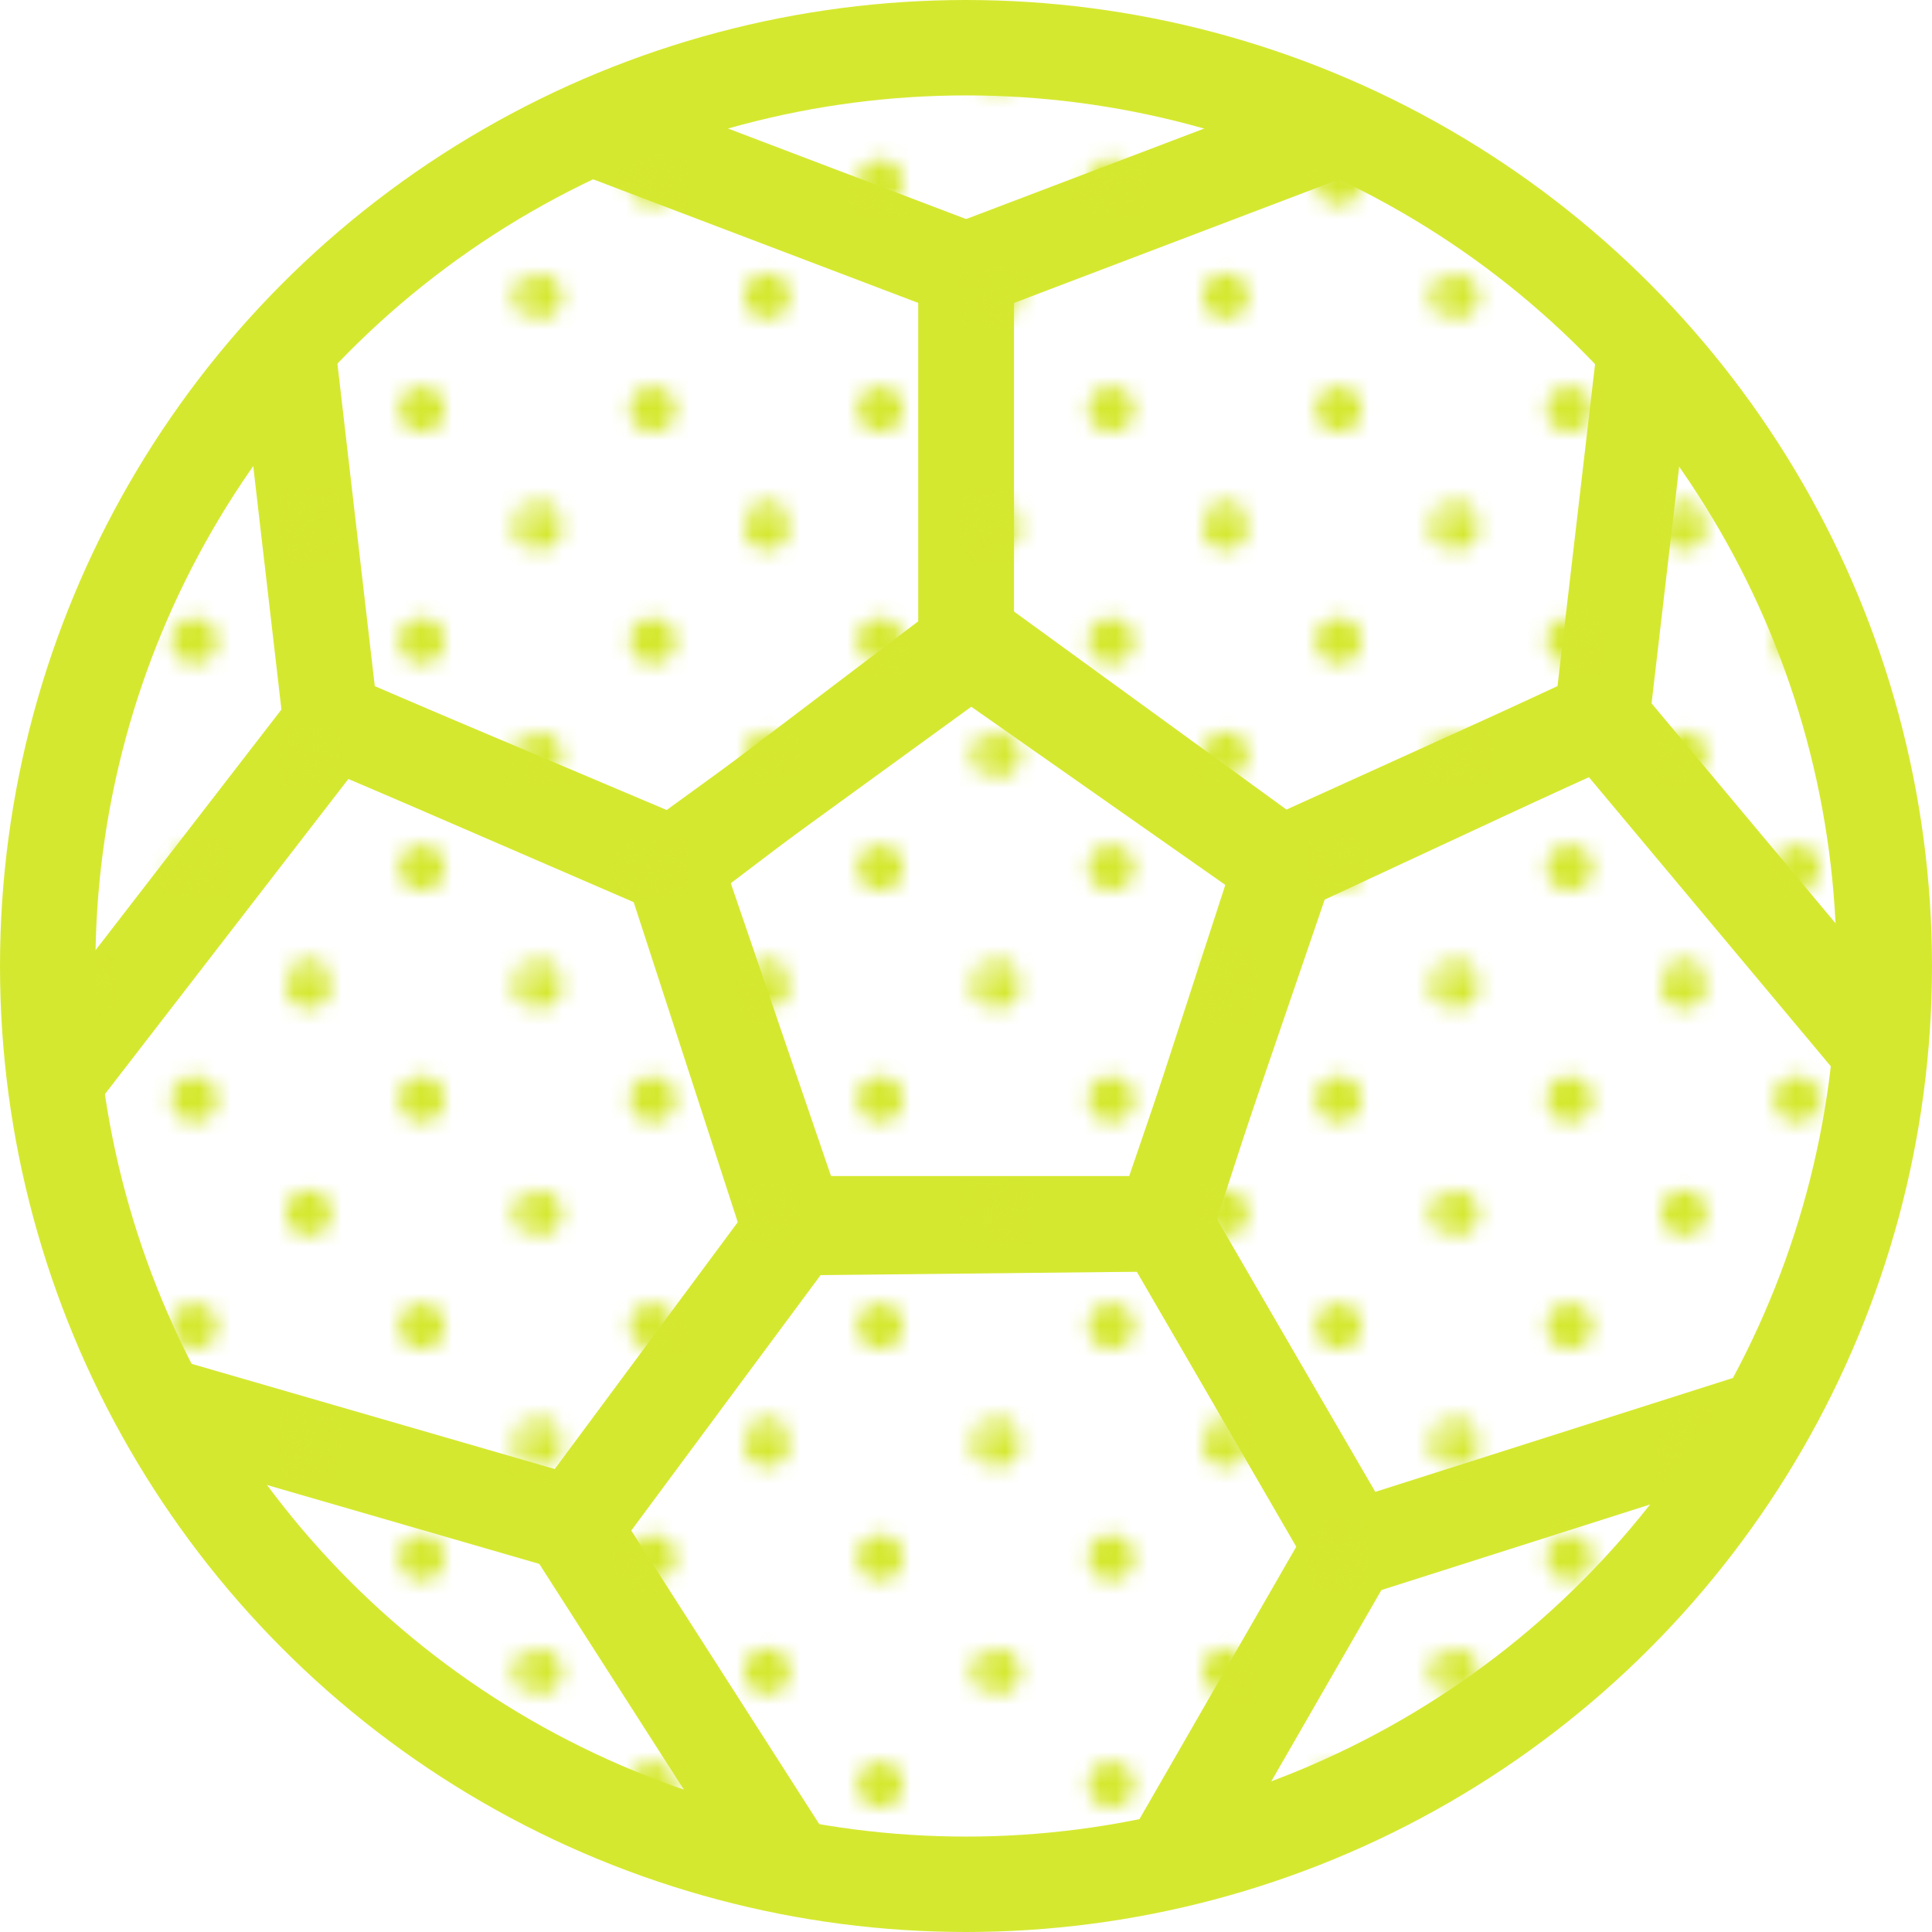
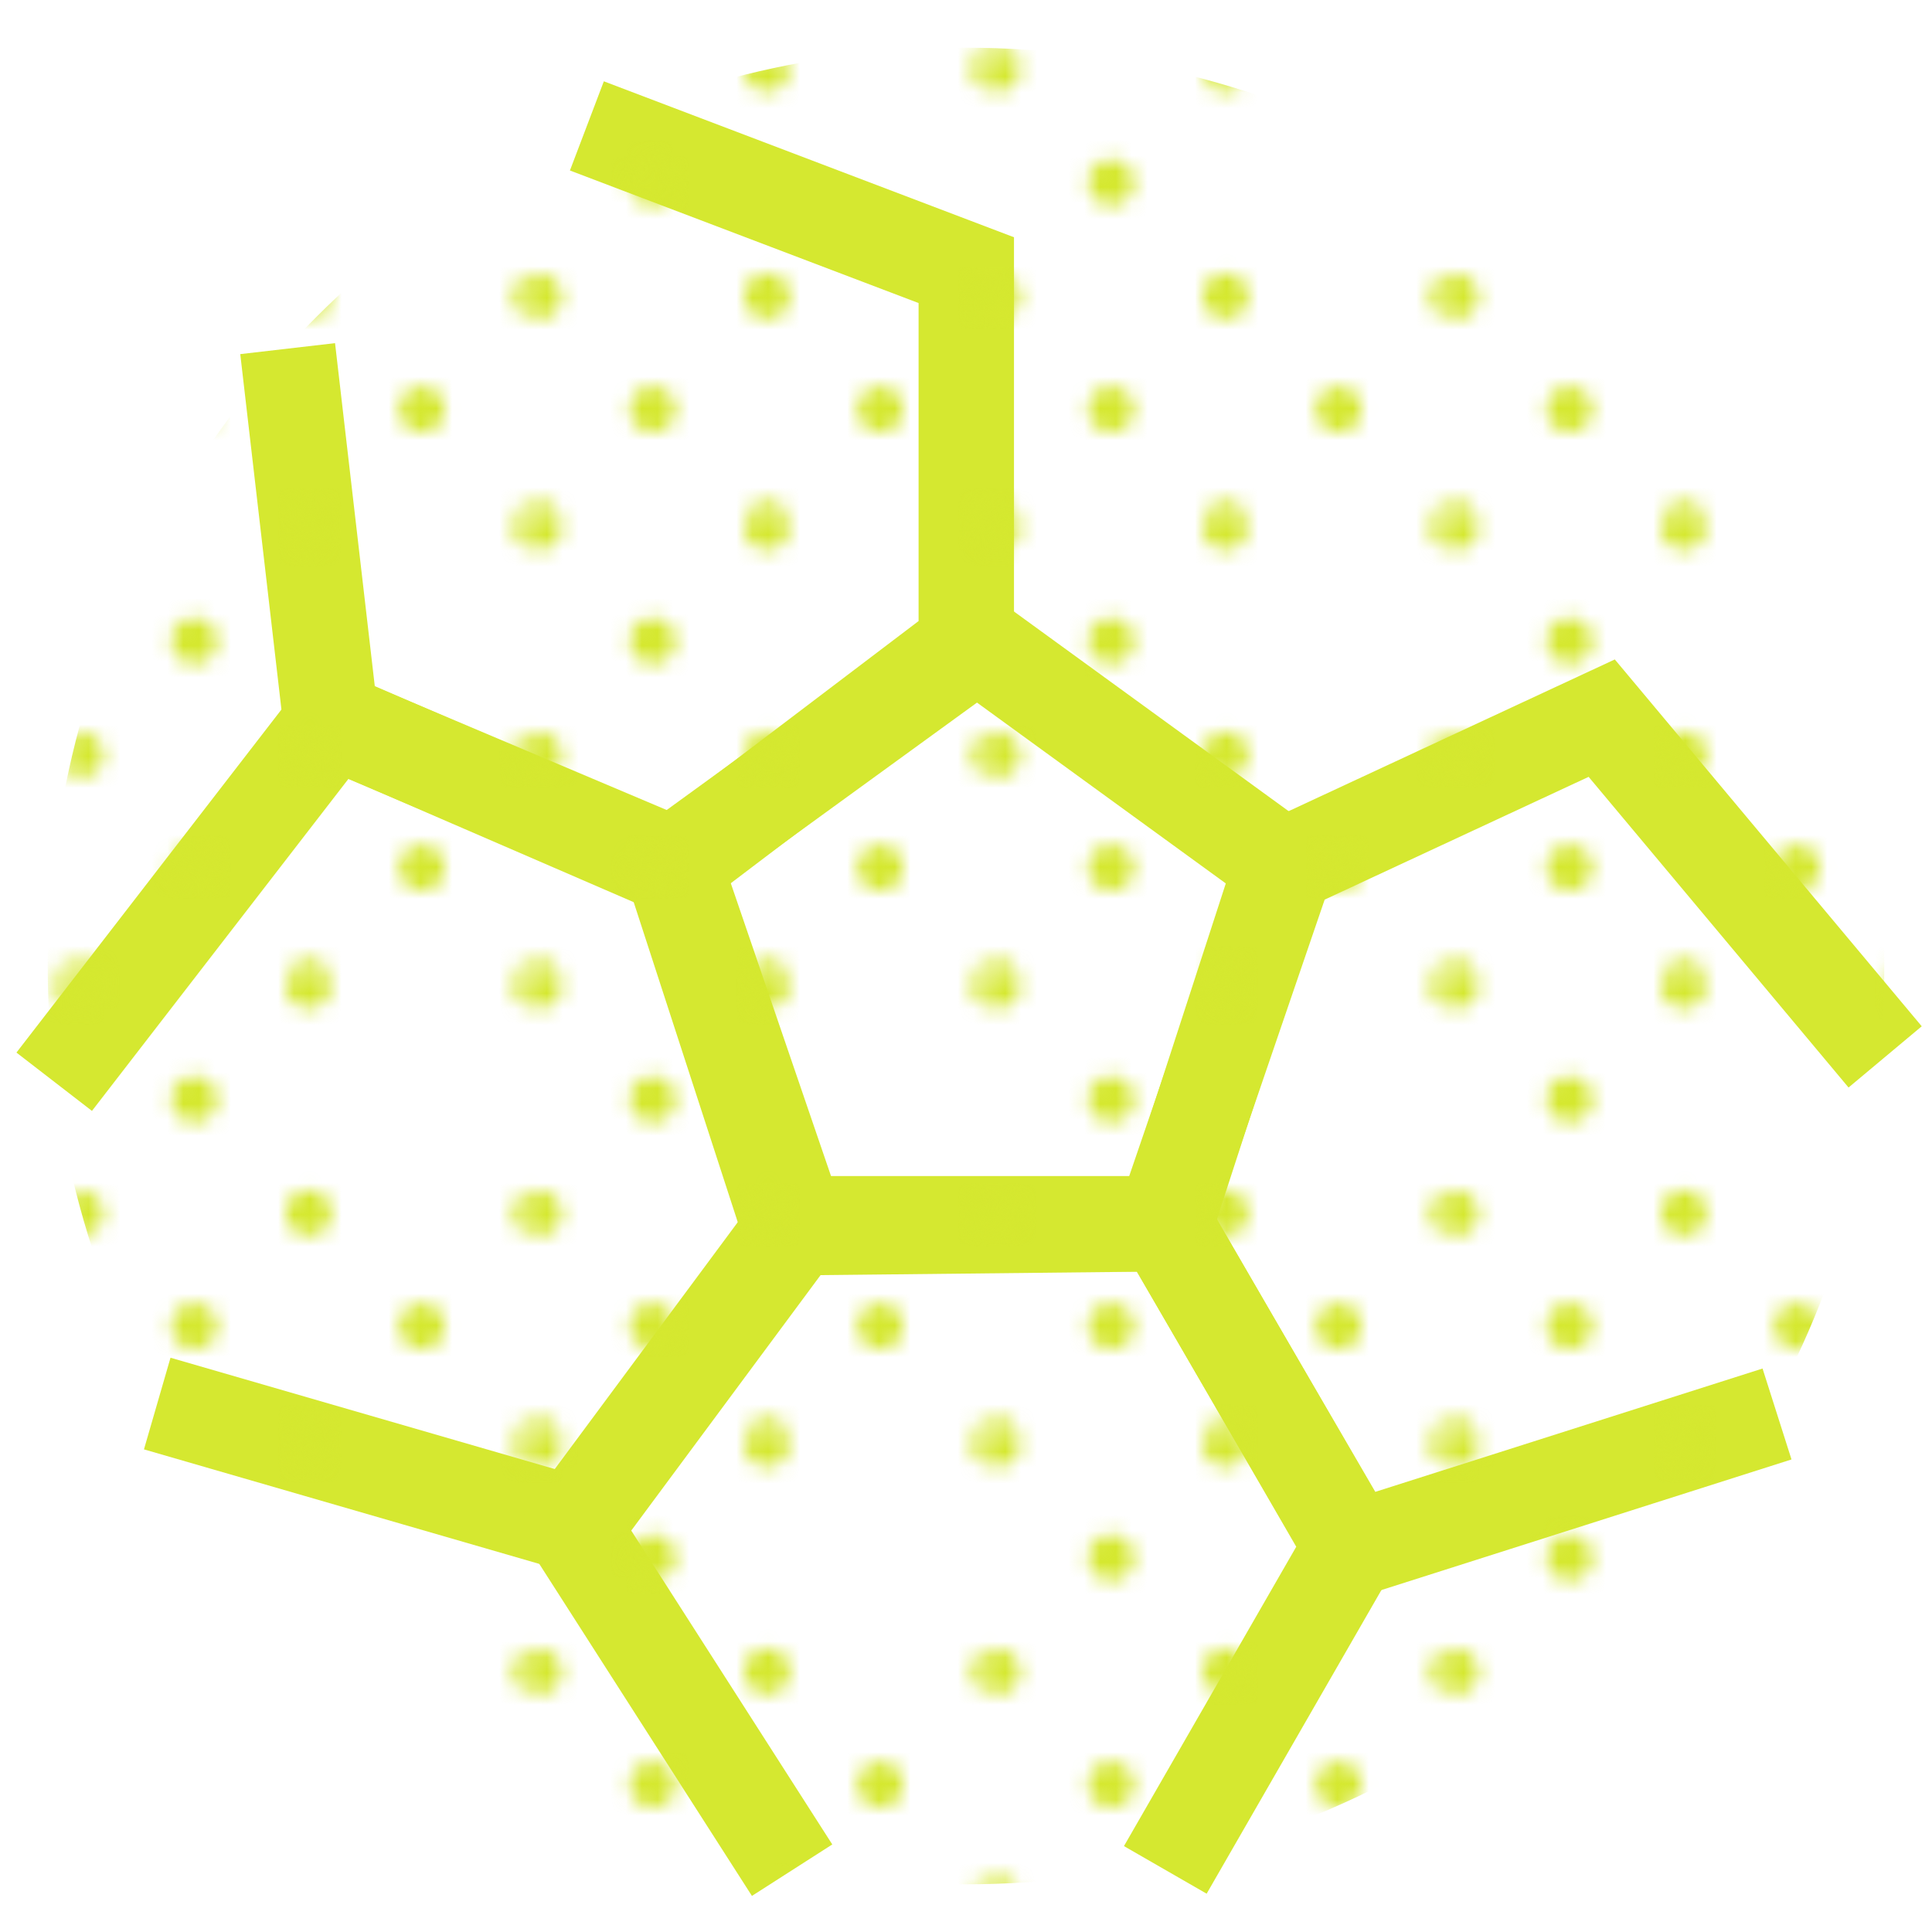
<svg xmlns="http://www.w3.org/2000/svg" id="Layer_2" data-name="Layer 2" viewBox="0 0 68.44 68.44">
  <defs>
    <style>
            .cls-1,.cls-3{fill:none;}.cls-2{fill:#D5E830;}.cls-3{stroke:#D5E830;stroke-miterlimit:10;stroke-width:3.38px;}.cls-4{fill:url(#_10_dpi_20_2);}
        </style>
    <pattern id="_10_dpi_20_2" data-name="10 dpi 20% 2" width="28.8" height="28.8" patternTransform="translate(116.53 -338.61) scale(0.56)" patternUnits="userSpaceOnUse" viewBox="0 0 28.8 28.8">
      <rect class="cls-1" width="28.8" height="28.8" />
      <path class="cls-2" d="M28.8,30.24a1.44,1.44,0,1,0-1.44-1.44A1.44,1.44,0,0,0,28.8,30.24Z" />
      <path class="cls-2" d="M14.4,30.24A1.44,1.44,0,1,0,13,28.8,1.44,1.44,0,0,0,14.4,30.24Z" />
      <path class="cls-2" d="M28.8,15.84a1.44,1.44,0,1,0-1.44-1.44A1.44,1.44,0,0,0,28.8,15.84Z" />
      <path class="cls-2" d="M14.4,15.84A1.44,1.44,0,1,0,13,14.4,1.44,1.44,0,0,0,14.4,15.84Z" />
      <path class="cls-2" d="M7.2,23A1.44,1.44,0,1,0,5.76,21.6,1.44,1.44,0,0,0,7.2,23Z" />
      <path class="cls-2" d="M21.6,23a1.44,1.44,0,1,0-1.44-1.44A1.44,1.44,0,0,0,21.6,23Z" />
      <path class="cls-2" d="M7.2,8.64A1.44,1.44,0,1,0,5.76,7.2,1.44,1.44,0,0,0,7.2,8.64Z" />
-       <path class="cls-2" d="M21.6,8.64A1.44,1.44,0,1,0,20.16,7.2,1.44,1.44,0,0,0,21.6,8.64Z" />
+       <path class="cls-2" d="M21.6,8.64Z" />
      <path class="cls-2" d="M0,30.24A1.44,1.44,0,0,0,1.44,28.8,1.45,1.45,0,0,0,0,27.36,1.44,1.44,0,0,0-1.44,28.8,1.43,1.43,0,0,0,0,30.24Z" />
      <path class="cls-2" d="M0,15.84A1.44,1.44,0,0,0,1.44,14.4,1.45,1.45,0,0,0,0,13,1.44,1.44,0,0,0-1.44,14.4,1.43,1.43,0,0,0,0,15.84Z" />
      <path class="cls-2" d="M28.8,1.44A1.44,1.44,0,0,0,30.24,0,1.45,1.45,0,0,0,28.8-1.44,1.44,1.44,0,0,0,27.36,0,1.43,1.43,0,0,0,28.8,1.44Z" />
      <path class="cls-2" d="M14.4,1.44A1.44,1.44,0,0,0,15.84,0,1.45,1.45,0,0,0,14.4-1.44,1.44,1.44,0,0,0,13,0,1.43,1.43,0,0,0,14.4,1.44Z" />
      <path class="cls-2" d="M0,1.44A1.44,1.44,0,0,0,1.44,0,1.45,1.45,0,0,0,0-1.44,1.44,1.44,0,0,0-1.44,0,1.43,1.43,0,0,0,0,1.44Z" />
    </pattern>
  </defs>
  <polygon class="cls-3" points="34.61 22.8 23.8 30.65 27.93 43.35 41.28 43.35 45.41 30.65 34.61 22.8" />
  <polyline class="cls-3" points="10.19 12.35 11.71 25.47 23.84 30.72 34.23 22.84 34.23 9.57 20.79 4.46" />
-   <polyline class="cls-3" points="58.27 12.35 56.74 25.47 45.34 30.64 34.22 22.84 34.22 9.57 47.66 4.46" />
  <polyline class="cls-3" points="1.92 38.32 11.8 25.53 23.88 30.64 28.22 43.32 20.31 53.99 5.57 49.72" />
  <polyline class="cls-3" points="66.78 37.44 56.74 25.44 45.56 30.64 41.22 43.32 47.94 54.87 62.95 50.09" />
  <polyline class="cls-3" points="41.28 66.24 47.87 54.79 41.25 43.35 28.21 43.49 20.31 54.15 28.06 66.25" />
  <circle class="cls-4" cx="34.22" cy="34.22" r="32.53" />
-   <circle class="cls-3" cx="34.22" cy="34.22" r="32.53" />
</svg>